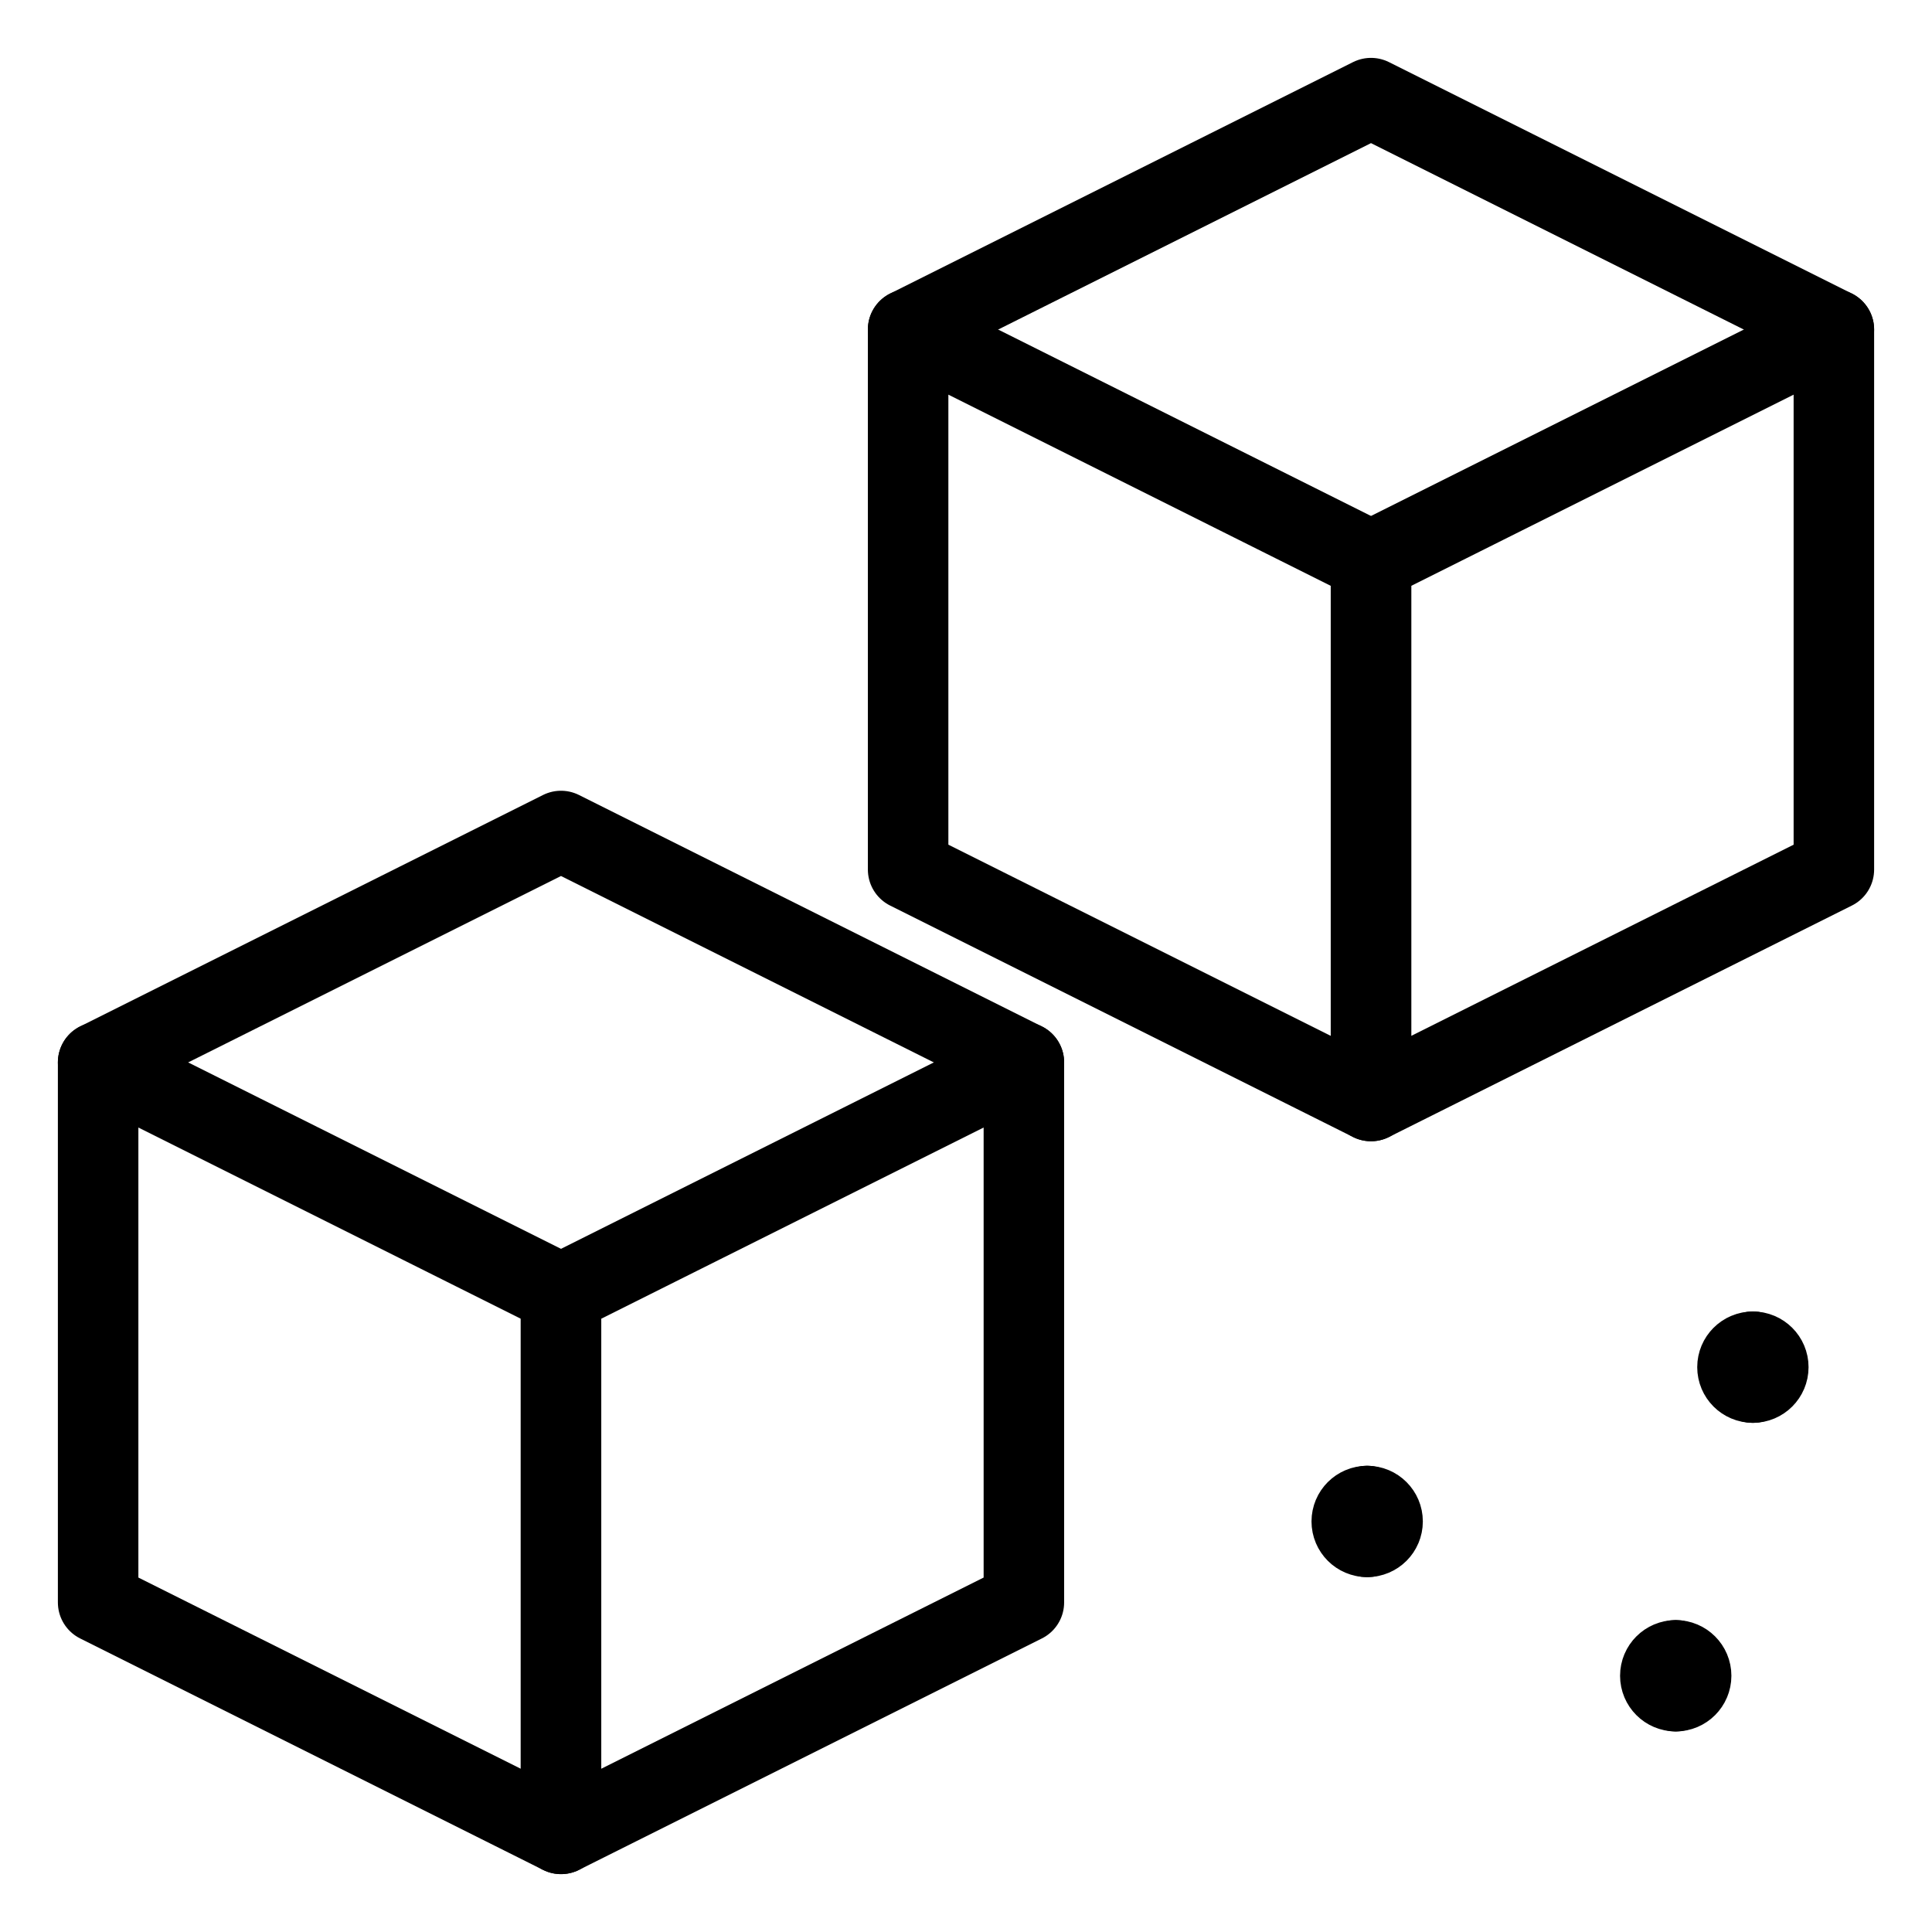
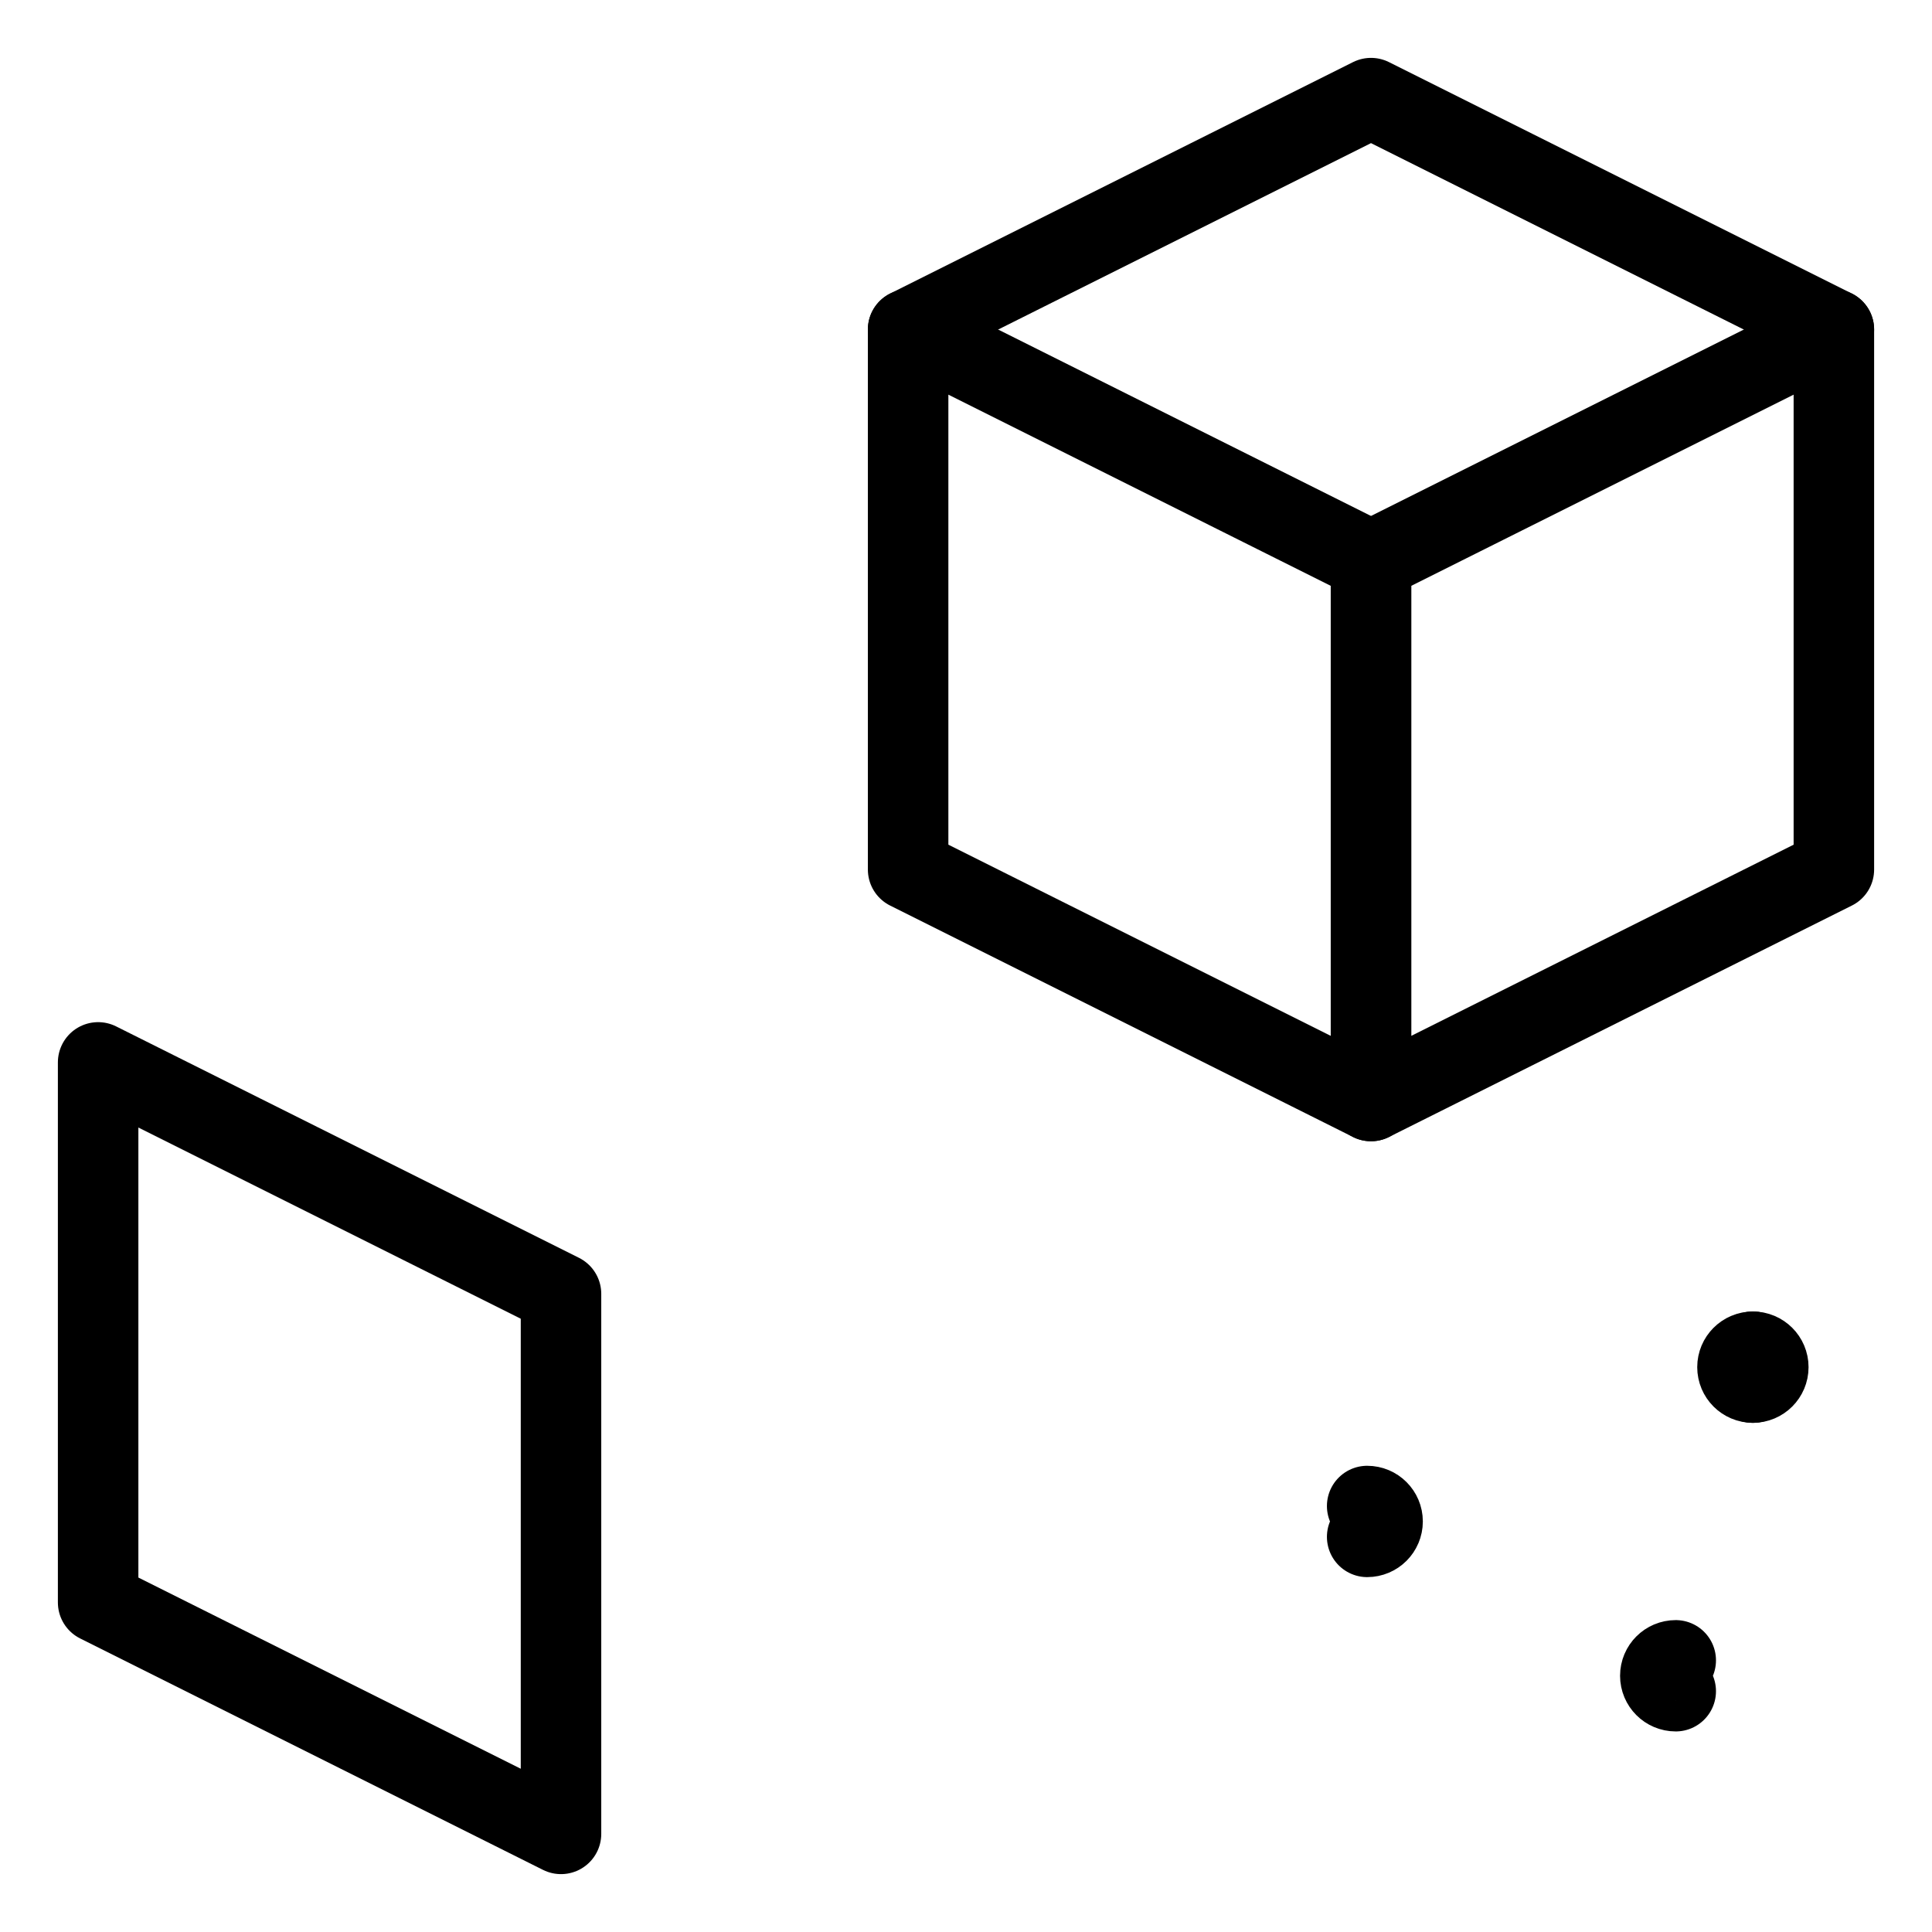
<svg xmlns="http://www.w3.org/2000/svg" fill="none" viewBox="-1 -1 48 48" id="Carbohydrate-Sugar-Cube--Streamline-Ultimate" height="48" width="48">
  <desc>Carbohydrate Sugar Cube Streamline Icon: https://streamlinehq.com</desc>
  <path stroke="#000000" stroke-linecap="round" stroke-linejoin="round" d="M1.438 38.812v-13.417l11.5 5.75v13.417l-11.5 -5.75Z" stroke-width="2" />
-   <path stroke="#000000" stroke-linecap="round" stroke-linejoin="round" d="m1.438 25.396 11.5 -5.75 11.5 5.75" stroke-width="2" />
-   <path stroke="#000000" stroke-linecap="round" stroke-linejoin="round" d="M24.438 38.812v-13.417l-11.5 5.75v13.417l11.5 -5.75Z" stroke-width="2" />
  <path stroke="#000000" stroke-linecap="round" stroke-linejoin="round" d="M21.562 20.604v-13.417l11.5 5.75v13.417l-11.5 -5.75Z" stroke-width="2" />
  <path stroke="#000000" stroke-linecap="round" stroke-linejoin="round" d="m21.562 7.188 11.5 -5.75 11.5 5.75" stroke-width="2" />
  <path stroke="#000000" stroke-linecap="round" stroke-linejoin="round" d="M44.562 20.604v-13.417l-11.5 5.75v13.417l11.5 -5.75Z" stroke-width="2" />
  <g>
    <path stroke="#000000" stroke-linecap="round" d="M42.55 33.35c-0.212 0 -0.383 -0.172 -0.383 -0.383 0 -0.212 0.172 -0.383 0.383 -0.383" stroke-width="2" />
    <path stroke="#000000" stroke-linecap="round" d="M42.55 33.35c0.212 0 0.383 -0.172 0.383 -0.383 0 -0.212 -0.172 -0.383 -0.383 -0.383" stroke-width="2" />
  </g>
  <g>
    <path stroke="#000000" stroke-linecap="round" d="M40.633 41.017c-0.212 0 -0.383 -0.172 -0.383 -0.383 0 -0.212 0.172 -0.383 0.383 -0.383" stroke-width="2" />
-     <path stroke="#000000" stroke-linecap="round" d="M40.633 41.017c0.212 0 0.383 -0.172 0.383 -0.383 0 -0.212 -0.172 -0.383 -0.383 -0.383" stroke-width="2" />
  </g>
  <g>
-     <path stroke="#000000" stroke-linecap="round" d="M32.967 37.183c-0.212 0 -0.383 -0.172 -0.383 -0.383 0 -0.212 0.172 -0.383 0.383 -0.383" stroke-width="2" />
    <path stroke="#000000" stroke-linecap="round" d="M32.967 37.183c0.212 0 0.383 -0.172 0.383 -0.383 0 -0.212 -0.172 -0.383 -0.383 -0.383" stroke-width="2" />
  </g>
</svg>